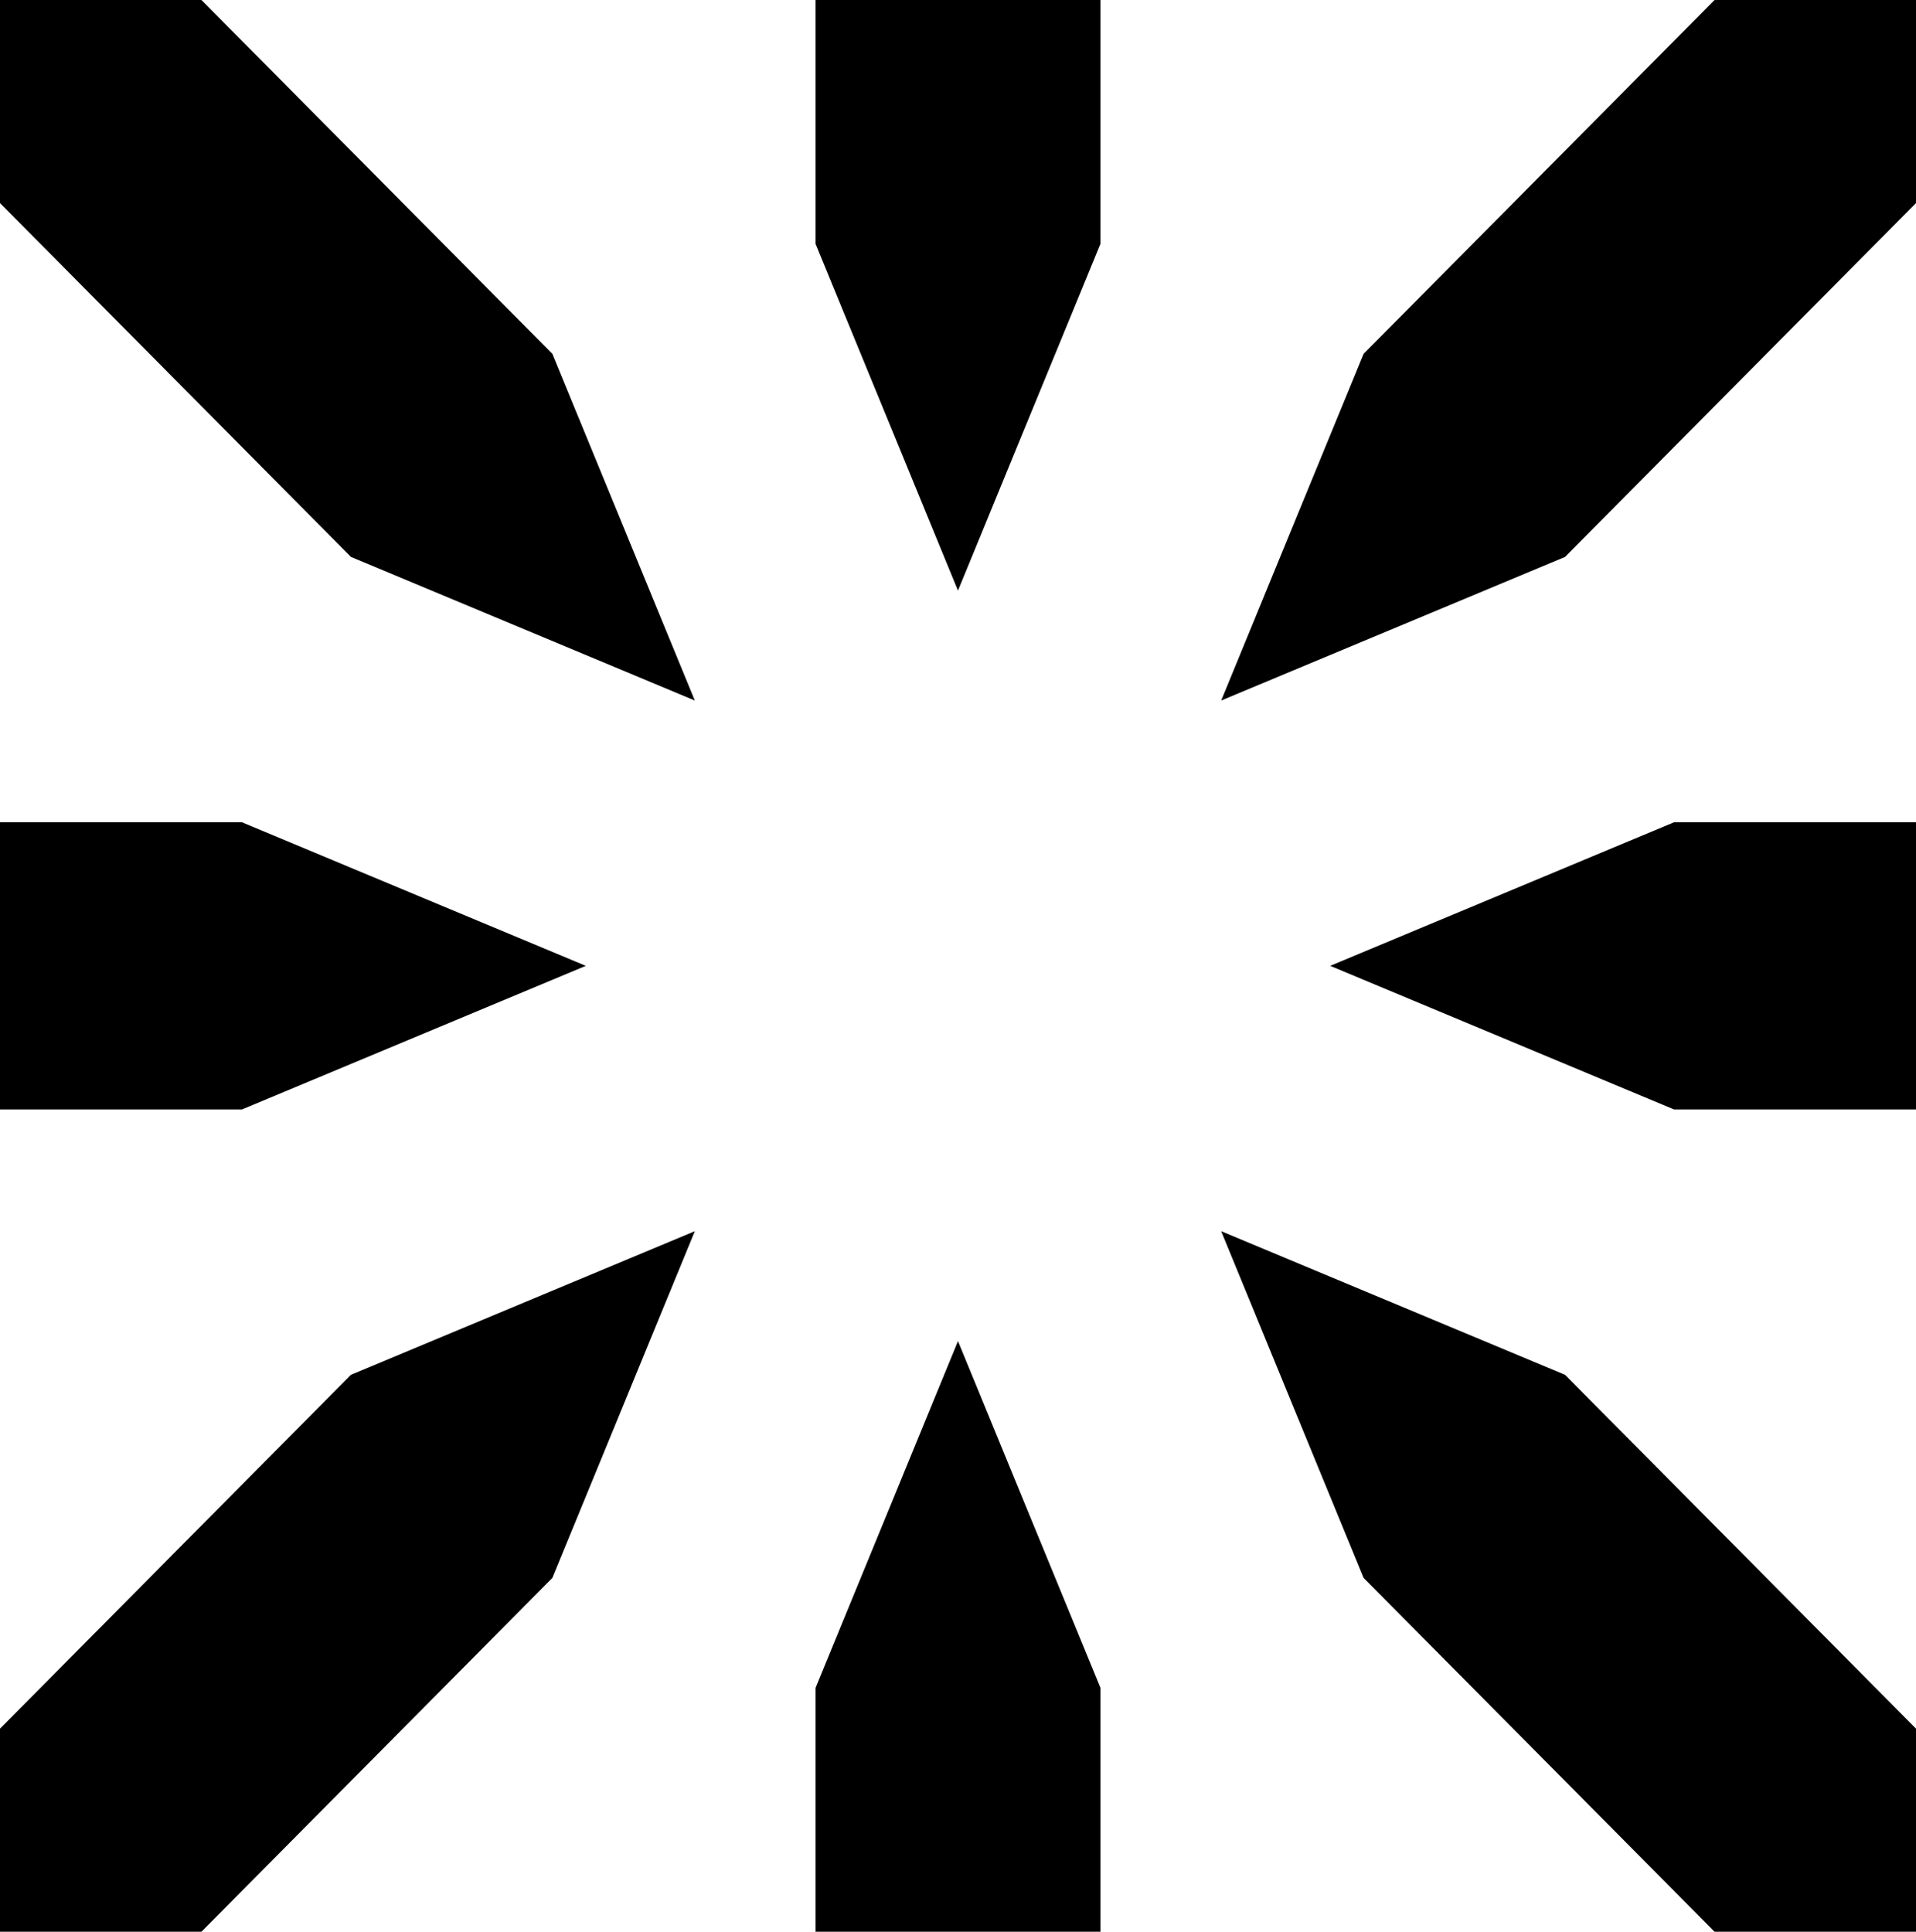
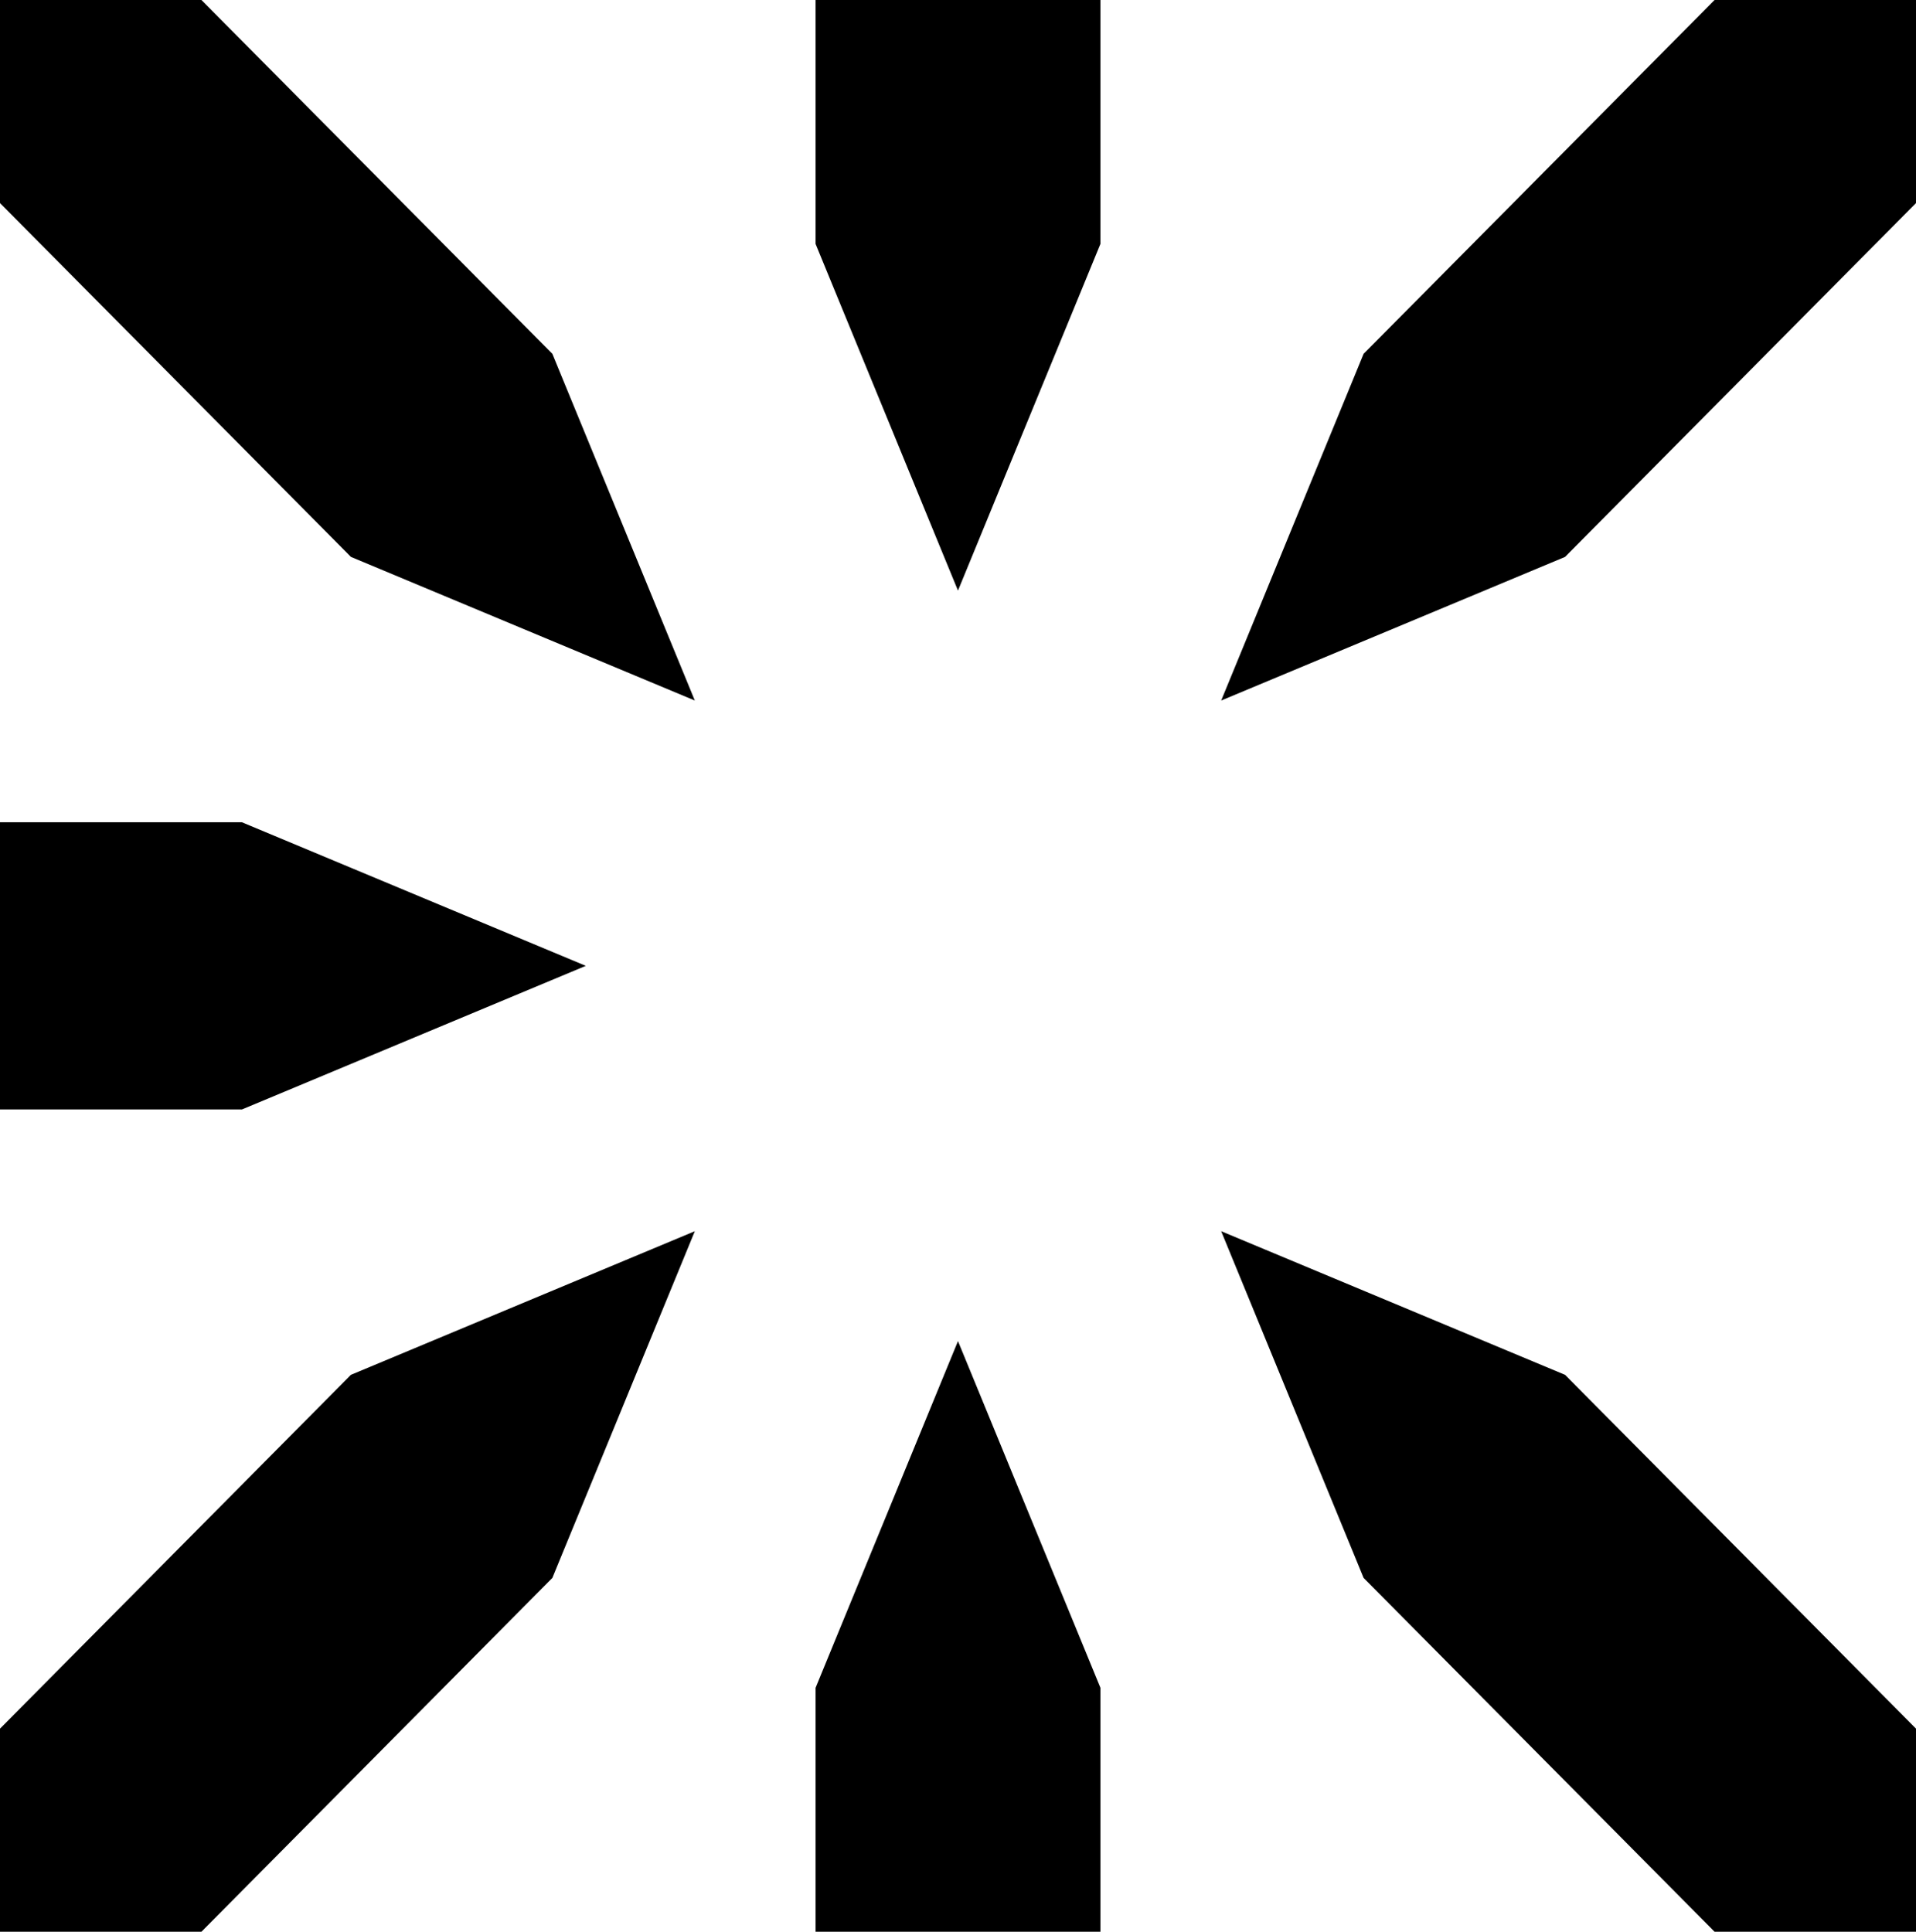
<svg xmlns="http://www.w3.org/2000/svg" id="Ebene_2" data-name="Ebene 2" viewBox="0 0 476.81 480.75">
  <g id="Ebene_1-2" data-name="Ebene 1">
    <g>
      <polygon points="303.9 174.34 389.47 138.6 476.81 50.54 476.81 0 426.68 0 339.34 88.06 303.9 174.34" />
      <polygon points="238.4 146.98 273.85 60.7 273.85 0 202.96 0 202.96 60.7 238.4 146.98" />
      <polygon points="87.34 138.6 172.91 174.34 137.46 88.06 50.13 0 0 0 0 50.54 87.34 138.6" />
-       <polygon points="416.6 276.11 476.81 276.11 476.81 204.64 416.6 204.64 331.03 240.37 416.6 276.11" />
      <polygon points="238.4 333.76 202.96 420.05 202.96 480.75 273.85 480.75 273.85 420.04 238.4 333.76" />
      <polygon points="476.81 430.21 389.47 342.15 303.9 306.41 339.34 392.69 426.68 480.75 476.81 480.75 476.81 430.21" />
      <polygon points="0 276.11 60.21 276.11 145.78 240.37 60.21 204.64 0 204.64 0 276.11" />
      <polygon points="172.91 306.41 87.33 342.15 0 430.21 0 480.75 50.13 480.75 137.46 392.69 172.91 306.41" />
    </g>
  </g>
</svg>